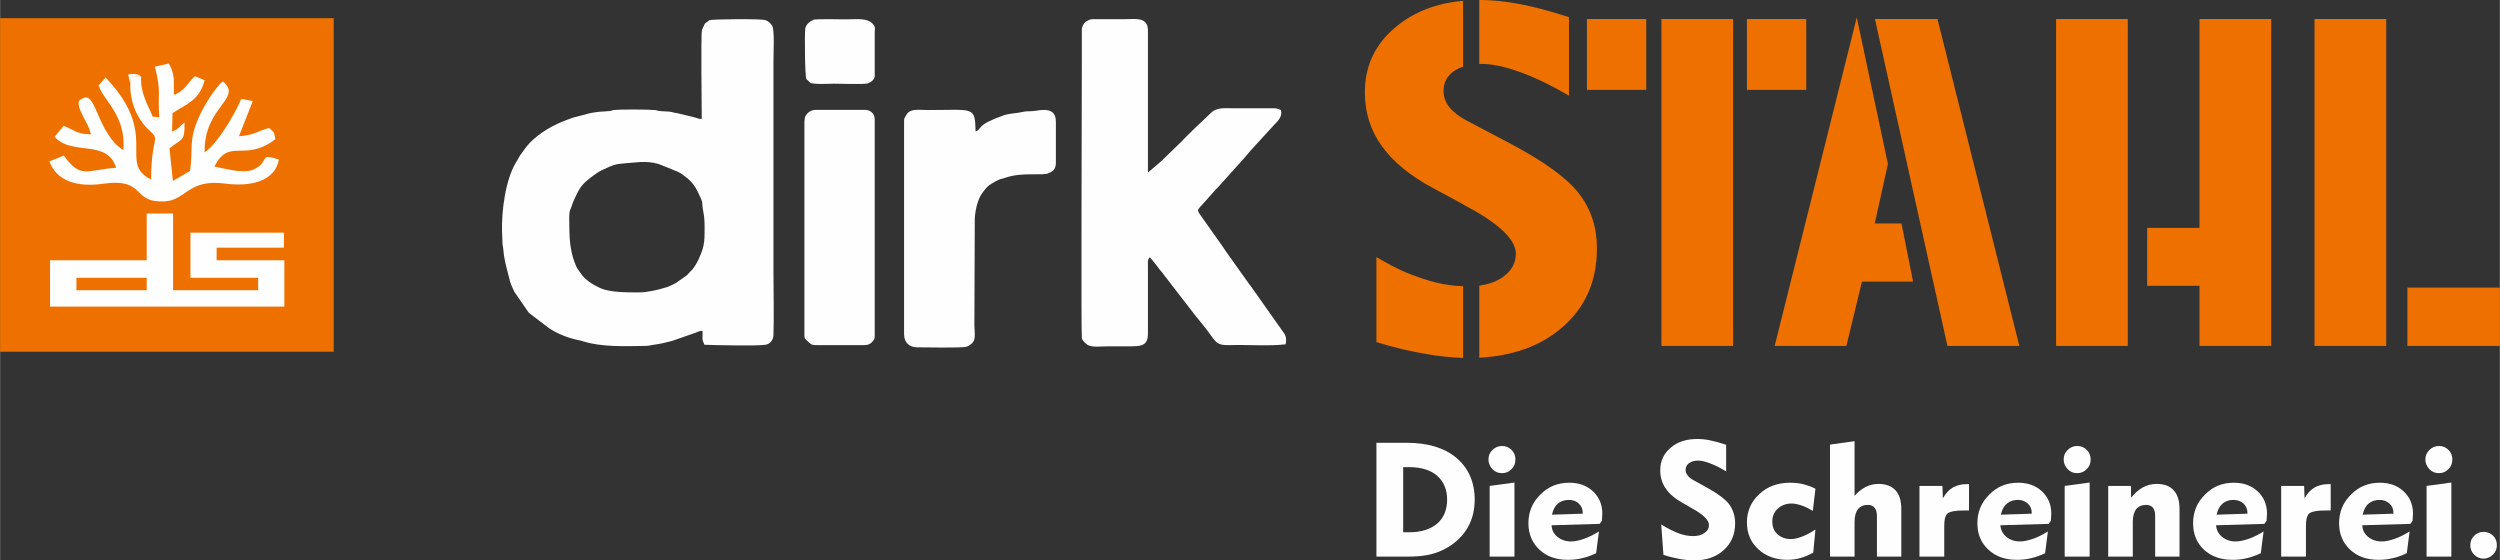
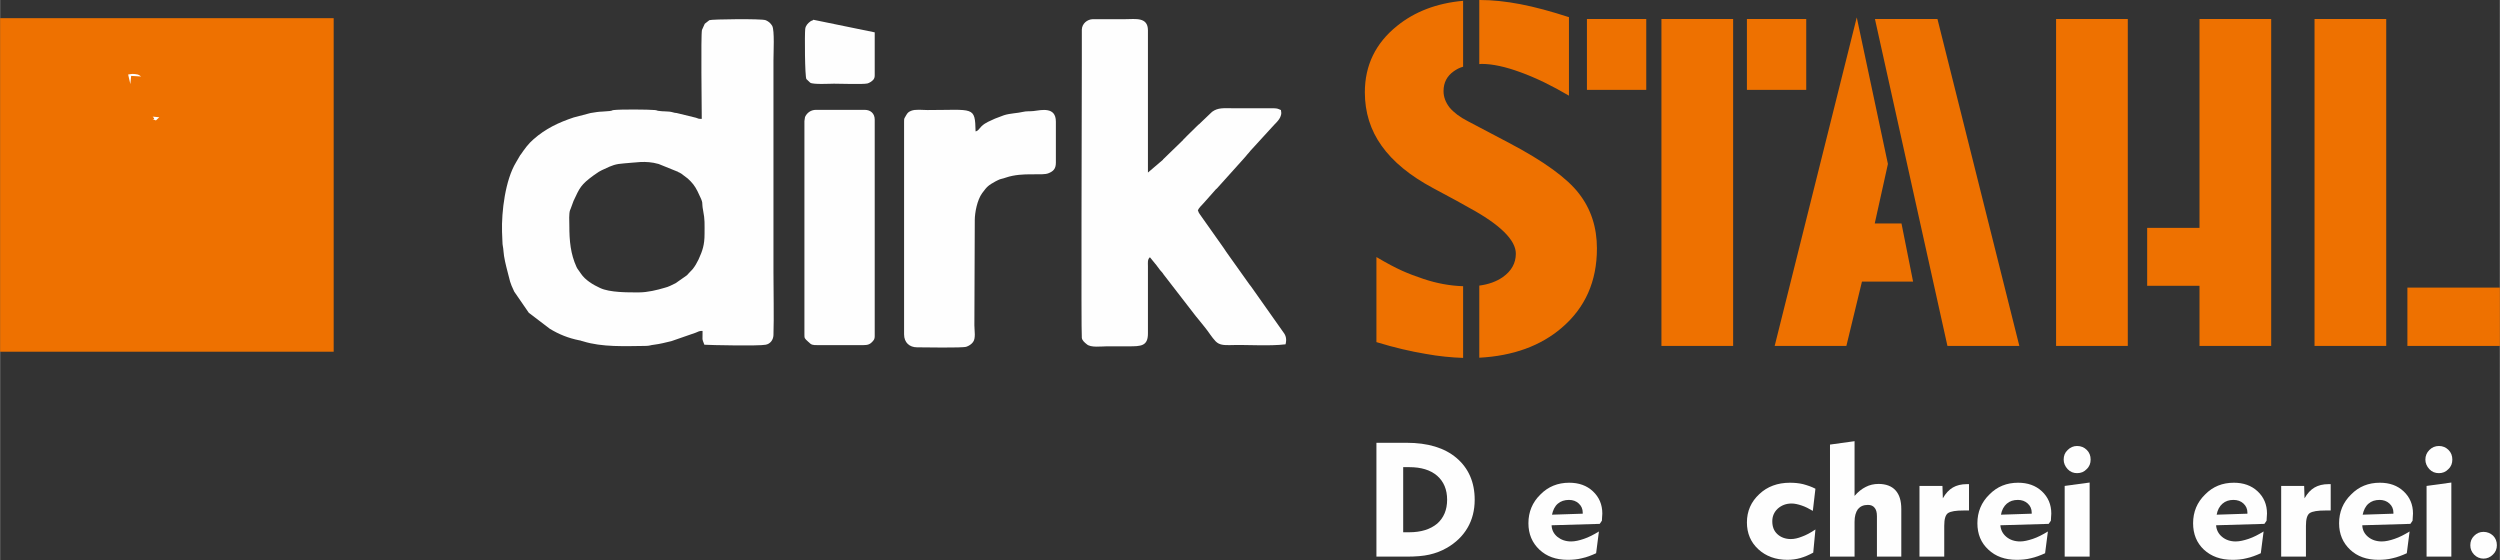
<svg xmlns="http://www.w3.org/2000/svg" xml:space="preserve" width="120.016mm" height="26.904mm" version="1.1" style="shape-rendering:geometricPrecision; text-rendering:geometricPrecision; image-rendering:optimizeQuality; fill-rule:evenodd; clip-rule:evenodd" viewBox="0 0 12516 2806">
  <rect x="0" y="0" width="12516" height="2806" fill="#333333" stroke="none" />
  <defs>
    <style type="text/css">
   
    .fil1 {fill:#FEFEFE}
    .fil0 {fill:#EE7100}
    .fil2 {fill:#FEFEFE;fill-rule:nonzero}
    .fil4 {fill:#636566;fill-rule:nonzero}
    .fil3 {fill:#EE7100;fill-rule:nonzero}
   
  </style>
  </defs>
  <g id="Ebene_x0020_1">
    <rect class="fil0" y="91" width="1670" height="1670" />
    <g id="_336436744">
-       <path class="fil1" d="M797 587l-17 16c-40,-16 8,5 -16,-19 -22,-55 -63,-117 -58,-201l-50 -3 -4 41c-3,92 37,176 87,224 71,67 18,17 17,254 -171,-86 49,-221 -228,-511l-35 40c24,75 139,151 124,324 -47,-30 -76,-73 -107,-135 -35,-70 -55,-157 -102,-121 -4,4 -36,3 8,88 19,38 27,45 39,89 -81,-4 -79,-21 -137,-43l-45 55c87,98 262,9 308,155 -153,12 -178,55 -262,-61l-72 29c36,100 141,130 268,112 220,-31 138,98 311,88 105,-6 116,-113 299,-89 126,17 250,-9 271,-120 -108,-36 -41,12 -128,50 -52,22 -137,-4 -195,-15 74,-148 150,-18 305,-137 -9,-42 -1,-27 -30,-56 -58,13 -76,37 -152,41l69 -176 -56 -11c-2,4 -5,5 -6,9 -2,13 -98,203 -179,259 -5,-230 193,-269 92,-355 -34,22 -98,125 -121,179 -53,121 -27,148 -44,269l-86 50 -17 -163c61,-51 78,-30 75,-130 -26,21 -28,33 -62,46l2 -92c73,-49 133,-62 161,-165l-47 -20c-25,11 -44,71 -107,93 -1,-68 7,-99 -25,-157l-70 16c33,129 13,134 22,253z" />
      <path class="fil1" d="M652 421l4 -41 50 3c-9,-5 -8,-10 -30,-12 -19,-2 -18,0 -35,2l11 48z" />
      <path class="fil1" d="M797 587l-33 -3c24,24 -24,3 16,19l17 -16z" />
-       <path class="fil1" d="M957 1165l464 0 0 75 -337 0 0 63 337 0 2 0 0 232 -2 0c-389,0 -778,0 -1167,0l-4 0 0 -232 7 0 477 0 0 -234 132 0 0 384 426 0 0 -62 -335 0 -4 0 0 -226 4 0zm-575 226l0 62 352 0 0 -62 -352 0z" />
    </g>
    <path class="fil2" d="M7025 2665l30 0c60,0 106,-15 140,-43 33,-29 50,-69 50,-120 0,-51 -17,-91 -50,-120 -34,-29 -80,-43 -140,-43l-30 0 0 326zm-134 122l0 -570 151 0c106,0 190,25 250,76 60,51 91,121 91,209 0,53 -12,100 -36,141 -24,41 -59,75 -105,101 -26,15 -55,26 -86,33 -30,7 -69,10 -114,10l-151 0z" />
-     <path id="1" class="fil2" d="M7452 2301c0,-19 6,-35 20,-48 13,-13 29,-20 48,-20 19,0 35,7 48,20 13,13 19,29 19,48 0,19 -6,35 -20,48 -13,14 -29,20 -47,20 -19,0 -35,-6 -48,-20 -13,-14 -20,-30 -20,-48zm130 486l-124 0 0 -354 124 -17 0 371z" />
    <path id="2" class="fil2" d="M7770 2577l154 -5 0 -5c0,-19 -7,-34 -20,-46 -13,-12 -29,-18 -49,-18 -22,0 -41,6 -56,19 -15,13 -24,32 -29,55zm235 84l-14 109c-24,11 -47,20 -71,25 -23,6 -47,8 -71,8 -59,0 -106,-17 -142,-51 -36,-34 -55,-78 -55,-132 0,-57 20,-105 60,-144 39,-40 88,-59 144,-59 49,0 88,14 119,43 31,29 47,66 47,111 0,7 -1,19 -2,34l0 2 -11 16 -241 7c1,24 11,43 29,58 19,15 41,23 69,23 19,0 41,-5 64,-13 24,-8 49,-21 75,-37z" />
-     <path id="3" class="fil2" d="M8317 2626c35,22 65,36 89,45 24,9 48,13 72,13 23,0 42,-5 56,-16 15,-10 22,-23 22,-39 0,-24 -26,-50 -76,-79 -9,-5 -15,-8 -19,-11l-39 -22c-37,-21 -65,-45 -83,-72 -18,-26 -27,-57 -27,-90 0,-46 17,-84 52,-113 34,-30 79,-44 134,-44 20,0 42,2 65,7 24,5 50,12 79,22l0 133c-28,-17 -54,-30 -78,-39 -25,-10 -46,-15 -63,-15 -19,0 -34,5 -45,13 -11,8 -17,19 -17,33 0,10 3,20 10,28 6,9 16,17 29,24l67 37c56,31 94,59 113,85 19,27 29,58 29,94 0,55 -19,100 -57,134 -38,35 -88,52 -151,52 -21,0 -44,-3 -69,-7 -25,-5 -52,-11 -82,-21l-11 -152z" />
    <path id="4" class="fil2" d="M9078 2767c-22,12 -43,21 -64,27 -21,6 -43,9 -65,9 -59,0 -108,-18 -146,-53 -38,-35 -57,-80 -57,-134 0,-57 21,-104 62,-142 40,-38 92,-57 153,-57 23,0 45,2 66,7 22,6 43,13 62,23l-13 111c-20,-12 -38,-21 -56,-27 -18,-6 -35,-10 -50,-10 -28,0 -51,9 -70,26 -18,17 -27,38 -27,63 0,27 8,48 25,64 17,16 40,25 68,25 17,0 35,-4 55,-12 20,-7 43,-19 68,-36l-11 116z" />
    <path id="5" class="fil2" d="M9285 2787l-123 0 0 -561 123 -17 0 274c17,-20 36,-35 56,-45 19,-10 41,-15 64,-15 37,0 66,11 85,32 20,22 29,53 29,94l0 238 -122 0 0 -203c0,-19 -4,-33 -12,-42 -7,-9 -18,-14 -33,-14 -22,0 -38,7 -50,21 -11,15 -17,36 -17,63l0 175z" />
    <path id="6" class="fil2" d="M9734 2787l-124 0 0 -354 115 0 2 62c14,-25 31,-43 50,-54 19,-11 42,-17 71,-17l10 0 0 132 -13 0 -14 0c-39,0 -64,4 -78,13 -13,9 -19,30 -19,64l0 154z" />
    <path id="7" class="fil2" d="M10018 2577l154 -5 0 -5c0,-19 -7,-34 -20,-46 -13,-12 -30,-18 -49,-18 -23,0 -41,6 -56,19 -15,13 -25,32 -29,55zm235 84l-14 109c-24,11 -48,20 -71,25 -23,6 -47,8 -71,8 -59,0 -106,-17 -142,-51 -37,-34 -55,-78 -55,-132 0,-57 20,-105 60,-144 39,-40 87,-59 144,-59 48,0 88,14 119,43 31,29 47,66 47,111 0,7 -1,19 -2,34l0 2 -11 16 -242 7c2,24 12,43 30,58 18,15 41,23 69,23 19,0 40,-5 64,-13 24,-8 49,-21 75,-37z" />
    <path id="8" class="fil2" d="M10332 2301c0,-19 6,-35 20,-48 13,-13 29,-20 47,-20 20,0 36,7 49,20 13,13 19,29 19,48 0,19 -6,35 -20,48 -13,14 -29,20 -48,20 -18,0 -34,-6 -47,-20 -13,-14 -20,-30 -20,-48zm130 486l-125 0 0 -354 125 -17 0 371z" />
-     <path id="9" class="fil2" d="M10678 2787l-123 0 0 -354 114 0 0 59c19,-23 39,-40 60,-52 21,-11 44,-17 69,-17 38,0 66,11 85,32 20,22 29,53 29,94l0 238 -122 0 0 -203c0,-19 -4,-33 -11,-42 -8,-9 -19,-14 -34,-14 -21,0 -38,7 -50,21 -11,15 -17,36 -17,63l0 175z" />
    <path id="10" class="fil2" d="M11098 2577l154 -5 0 -5c0,-19 -7,-34 -20,-46 -13,-12 -30,-18 -50,-18 -22,0 -40,6 -55,19 -15,13 -25,32 -29,55zm235 84l-14 109c-24,11 -48,20 -71,25 -23,6 -47,8 -71,8 -59,0 -106,-17 -143,-51 -36,-34 -54,-78 -54,-132 0,-57 20,-105 60,-144 39,-40 87,-59 144,-59 48,0 88,14 119,43 31,29 47,66 47,111 0,7 -1,19 -2,34l0 2 -11 16 -242 7c2,24 12,43 30,58 18,15 41,23 68,23 20,0 41,-5 65,-13 24,-8 49,-21 75,-37z" />
    <path id="11" class="fil2" d="M11545 2787l-124 0 0 -354 115 0 2 62c14,-25 31,-43 50,-54 19,-11 42,-17 71,-17l10 0 0 132 -13 0 -14 0c-38,0 -64,4 -78,13 -13,9 -19,30 -19,64l0 154z" />
    <path id="12" class="fil2" d="M11829 2577l154 -5 0 -5c0,-19 -7,-34 -20,-46 -13,-12 -30,-18 -49,-18 -23,0 -41,6 -56,19 -15,13 -24,32 -29,55zm235 84l-14 109c-24,11 -48,20 -71,25 -23,6 -47,8 -71,8 -59,0 -106,-17 -142,-51 -36,-34 -55,-78 -55,-132 0,-57 20,-105 60,-144 39,-40 87,-59 144,-59 49,0 88,14 119,43 31,29 47,66 47,111 0,7 -1,19 -2,34l0 2 -11 16 -241 7c1,24 11,43 29,58 18,15 41,23 69,23 19,0 41,-5 64,-13 24,-8 49,-21 75,-37z" />
    <path id="13" class="fil2" d="M12143 2301c0,-19 7,-35 20,-48 13,-13 29,-20 48,-20 19,0 35,7 48,20 13,13 19,29 19,48 0,19 -6,35 -20,48 -13,14 -29,20 -47,20 -19,0 -35,-6 -48,-20 -13,-14 -20,-30 -20,-48zm130 486l-124 0 0 -354 124 -17 0 371z" />
    <path id="14" class="fil2" d="M12368 2730c0,-19 6,-34 19,-47 13,-13 28,-20 47,-20 19,0 35,7 48,19 13,13 19,29 19,48 0,18 -6,34 -20,47 -13,13 -29,20 -47,20 -18,0 -34,-7 -47,-20 -13,-14 -19,-29 -19,-47z" />
    <path class="fil3" d="M6891 1287c108,64 158,83 234,109 68,23 135,35 200,37l0 359c-58,-2 -121,-8 -187,-20 -77,-13 -155,-31 -247,-59l0 -426zm515 143c46,-6 85,-20 117,-42 44,-31 66,-70 66,-118 0,-68 -79,-146 -236,-231 -26,-14 -45,-25 -59,-33l-119 -64c-116,-62 -202,-133 -258,-212 -56,-78 -84,-168 -84,-268 0,-135 54,-246 161,-332 89,-72 199,-114 331,-126l0 330c-18,5 -33,13 -47,23 -34,24 -51,57 -51,99 0,29 10,56 30,82 21,25 51,48 92,69l207 109c173,91 290,176 349,253 60,77 90,169 90,275 0,164 -58,296 -176,397 -106,91 -244,141 -413,150l0 -361zm0 -1430l3 0c62,0 130,7 203,21 73,14 154,36 243,65l0 393c-85,-50 -165,-89 -242,-117 -76,-28 -141,-42 -195,-42 -4,0 -8,1 -12,1l0 -321zm912 95l359 0 0 1637 -359 0 0 -1637zm-373 0l297 0 0 355 -297 0 0 -355zm801 0l297 0 0 355 -297 0 0 -355zm1548 0l359 0 0 1637 -359 0 0 -1637zm718 0l359 0 0 1637 -359 0 0 -301 -262 0 0 -290 262 0 0 -1046zm576 0l359 0 0 1637 -359 0 0 -1637zm465 1345l463 0 0 292 -463 0 0 -292zm-2666 -1345l313 0 410 1637 -360 0 -363 -1637zm-91 -8l-411 1645 359 0 78 -322 256 0 -58 -291 -134 0 66 -298 -156 -734z" />
    <line class="fil4" x1="5962" y1="1731" x2="5962" y2="1731" />
    <line class="fil4" x1="4605" y1="1731" x2="4605" y2="1731" />
    <line class="fil4" x1="4866" y1="413" x2="4866" y2="413" />
    <g id="_337276584">
      <path class="fil1" d="M3513 595c-12,0 -12,1 -22,-3 -1,0 -2,-1 -3,-1 -1,0 -2,0 -2,-1l-98 -24c-9,-1 -12,-1 -21,-4 -20,-6 -49,-3 -71,-7 -13,-2 -2,-2 -18,-4 -30,-3 -173,-4 -206,0 -13,2 -4,3 -21,5 -68,6 -33,0 -95,10l-84 22c-75,25 -141,56 -201,109 -26,22 -46,50 -65,78 -1,0 -2,1 -2,2l-21 36c-54,89 -73,247 -70,348 1,16 1,33 2,49 0,19 4,27 5,45 2,34 13,76 21,107 13,48 9,47 33,98l73 106 105 80c46,28 93,47 148,58 6,1 4,0 8,2l11 3c96,30 210,24 310,23 25,0 25,-4 45,-6 32,-4 57,-11 87,-18l121 -42c14,-6 20,-10 35,-9 1,46 -5,34 9,69 26,2 276,7 307,0 23,-4 38,-24 39,-48 3,-87 0,-225 0,-314l0 -1062c0,-39 6,-149 -6,-172 -8,-14 -18,-22 -31,-28 -1,-1 -2,-1 -3,-1 -17,-8 -271,-5 -281,0l-23 18 -14 31c-6,29 -1,397 -1,445zm-663 535c0,76 6,141 36,207 5,11 9,13 15,23 2,3 5,8 7,10 21,32 61,56 96,72 49,23 138,22 194,22 44,0 92,-12 129,-23 21,-5 36,-14 55,-23l57 -40c3,-3 7,-8 10,-11 6,-6 12,-12 19,-20 13,-17 19,-28 29,-48 20,-44 30,-73 30,-128 0,-48 2,-72 -7,-116 -10,-51 7,-26 -28,-97 -14,-28 -27,-44 -49,-64l-33 -25c-1,-1 -2,-1 -2,-1 -2,-1 -5,-3 -7,-4l-5 -2c-1,-1 -2,-1 -2,-2 -2,0 -5,-2 -8,-3l-89 -36c-67,-19 -118,-6 -173,-3 -43,3 -60,10 -98,28 -9,4 -18,8 -28,14l-25 17c-66,48 -71,63 -102,129l-15 41c0,1 -2,3 -2,4 -7,18 -4,57 -4,79z" />
      <path class="fil1" d="M5757 1288l26 32c1,1 1,2 2,2l21 28c5,7 2,2 5,6l8 9c4,5 3,4 7,10l163 211c1,0 1,1 2,2l42 52c18,22 33,48 53,69 19,19 41,19 69,19 87,-3 199,6 281,-4 6,-24 3,-42 -10,-59l-156 -221c-5,-8 -9,-12 -15,-20l-116 -163c-5,-7 -8,-13 -14,-21l-116 -164c-6,-8 -9,-13 -12,-23 5,-12 18,-24 27,-34 0,0 1,-1 2,-2l62 -70c1,0 1,-1 2,-1 0,-1 1,-2 2,-2l134 -149c4,-5 8,-9 13,-15 5,-6 7,-9 13,-15l8 -10c0,0 1,-1 1,-1l107 -117c15,-18 37,-34 44,-57 4,-12 3,-16 1,-29 -20,-8 -15,-9 -52,-9l-188 0c-47,0 -75,-4 -105,18l-66 63c-1,0 -2,1 -2,1l-55 54c-1,1 -2,2 -2,2 -1,1 -1,1 -2,2 -6,6 -9,10 -15,15 -1,1 -3,3 -3,4l-100 97c0,0 -1,1 -1,2l-75 64 0 -712c0,-68 -63,-56 -112,-56l-164 0c-29,1 -54,23 -55,52l0 168c0,201 -4,1346 0,1376 2,13 14,23 24,31 20,19 73,11 101,11 36,0 72,0 108,0 63,0 99,0 98,-67l0 -335c0,-17 -3,-33 10,-44z" />
      <path class="fil1" d="M4526 609l0 1065c0,42 28,65 65,65 25,0 230,4 247,-3 12,-4 25,-12 33,-23 15,-19 7,-58 7,-84l2 -527c0,-37 12,-101 37,-135 25,-34 31,-39 67,-59l12 -6c13,-7 21,-6 40,-13 86,-29 181,-7 214,-22 22,-9 36,-21 36,-52l0 -206c0,-76 -72,-58 -112,-53 -18,2 -36,0 -52,4 -28,7 -65,7 -96,17l-45 17c-25,12 -47,19 -67,38 -13,13 -16,23 -30,26 -3,-128 -8,-107 -241,-107 -25,0 -61,-5 -82,4 -12,5 -17,9 -24,21 -10,18 -11,14 -11,33z" />
      <path class="fil1" d="M4027 606l0 1068c0,20 0,20 20,38 15,15 20,16 45,16l230 0c23,0 34,-4 48,-20 10,-11 9,-19 9,-34l0 -1075c0,-31 -21,-49 -50,-49l-244 0c-25,0 -45,14 -55,36l-3 20z" />
-       <path class="fil1" d="M4072 99c-1,1 -3,1 -3,2 -1,3 -3,0 -12,6 -13,10 -24,21 -26,38 -3,26 -2,239 6,251l19 18c14,10 100,5 119,5 32,0 144,4 167,-1 9,-2 24,-11 31,-20 6,-9 6,-14 6,-26l0 -210c1,-23 3,-26 -5,-37 -28,-38 -85,-28 -139,-28 -23,0 -153,-3 -163,2z" />
+       <path class="fil1" d="M4072 99c-1,1 -3,1 -3,2 -1,3 -3,0 -12,6 -13,10 -24,21 -26,38 -3,26 -2,239 6,251l19 18c14,10 100,5 119,5 32,0 144,4 167,-1 9,-2 24,-11 31,-20 6,-9 6,-14 6,-26l0 -210z" />
    </g>
  </g>
</svg>